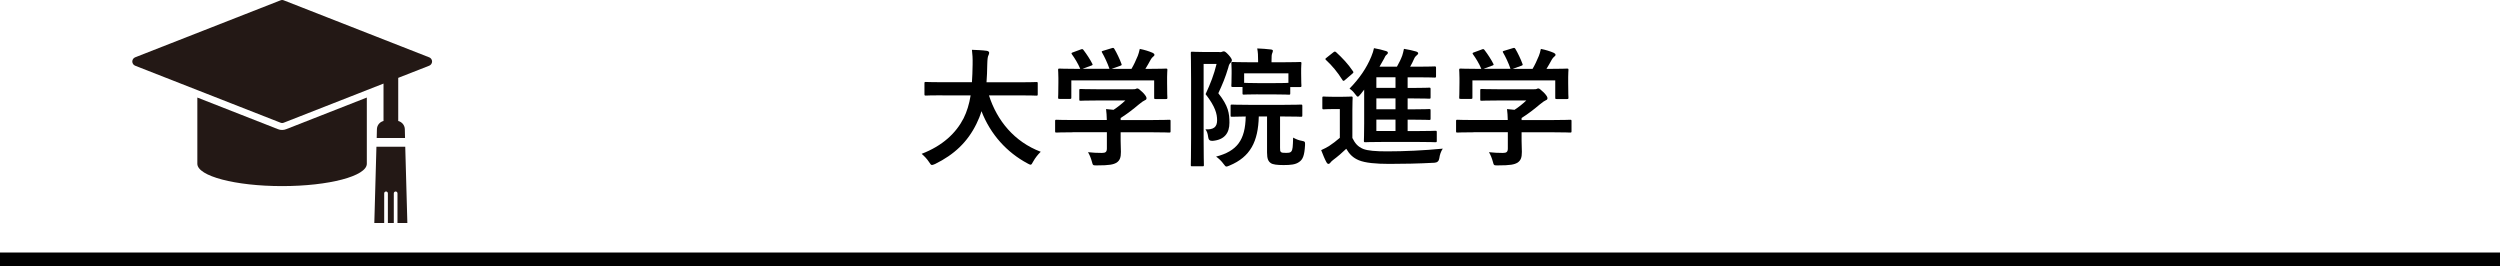
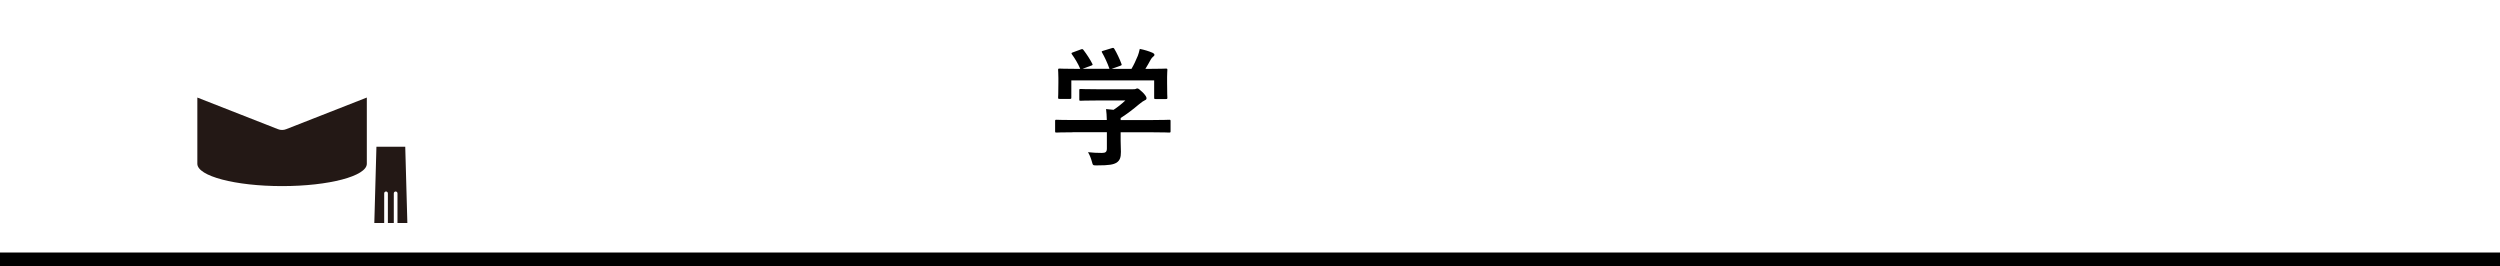
<svg xmlns="http://www.w3.org/2000/svg" id="b" data-name="レイヤー_2" viewBox="0 0 367 39.07">
  <defs>
    <style>
      .d {
        fill: #231815;
      }
    </style>
  </defs>
  <g id="c" data-name="type">
    <g>
-       <path d="M138.33,13.99c-1.71,0-2.3.04-2.41.04-.19,0-.21-.02-.21-.23v-1.56c0-.19.02-.21.21-.21.11,0,.7.04,2.41.04h4.35c.06-.78.08-1.63.1-2.56.02-.91-.02-1.6-.1-2.2.59.02,1.56.06,2.19.15.19.04.34.13.34.27,0,.15-.04.25-.11.4-.09.17-.15.49-.17,1.33-.02.93-.04,1.8-.11,2.62h4.9c1.71,0,2.3-.04,2.41-.04.19,0,.21.02.21.21v1.56c0,.21-.02.23-.21.23-.11,0-.7-.04-2.41-.04h-4.54c1.18,3.72,3.74,6.82,7.6,8.28-.4.38-.82.91-1.1,1.42-.17.32-.25.48-.4.48-.09,0-.23-.08-.44-.19-3.02-1.61-5.43-4.24-6.76-7.67-.19.65-.44,1.25-.72,1.82-1.31,2.7-3.29,4.56-6.08,5.93-.23.09-.36.15-.46.15-.15,0-.23-.11-.44-.44-.3-.46-.67-.84-1.08-1.2,3.06-1.18,5.03-3.02,6.16-5.22.47-.95.82-2.05,1.03-3.36h-4.14Z" />
      <path d="M157.48,19.42c-1.69,0-2.26.04-2.38.04-.19,0-.21-.02-.21-.21v-1.46c0-.19.02-.21.21-.21.11,0,.68.04,2.38.04h5c-.02-.61-.04-1.1-.11-1.61l1.1.11c.64-.42,1.16-.84,1.73-1.37h-4.1c-1.75,0-2.36.04-2.45.04-.19,0-.21-.02-.21-.19v-1.33c0-.19.02-.21.21-.21.1,0,.7.04,2.45.04h5.15c.27,0,.38,0,.46-.04.1-.04.15-.08.25-.08.15,0,.34.15.82.61.38.4.53.65.53.82,0,.15-.08.25-.23.3-.19.09-.46.25-.91.63-.78.66-1.63,1.33-2.66,1.98v.3h4.75c1.69,0,2.26-.04,2.37-.04.19,0,.21.02.21.21v1.46c0,.19-.02.21-.21.21-.11,0-.68-.04-2.37-.04h-4.75v1.23c0,.46.04,1.16.04,1.65,0,.82-.15,1.23-.61,1.56-.49.3-1.08.42-2.91.42-.59,0-.59.02-.74-.55-.13-.49-.34-1.01-.57-1.39.76.08,1.29.11,2.03.11.53,0,.74-.13.74-.66v-2.38h-5ZM158.65,7.26c.25-.09.3-.06.42.1.47.61.99,1.42,1.27,1.98.09.19.09.21-.17.3l-1.25.46h3.95c-.29-.84-.74-1.79-1.08-2.37-.12-.19-.06-.21.17-.28l1.25-.38c.23-.08.29-.04.38.11.32.53.8,1.52,1.04,2.2.06.17.06.19-.21.29l-1.24.44h2.92c.36-.61.63-1.2.93-1.92.09-.25.19-.55.29-1.01.68.13,1.35.34,1.88.57.17.08.27.17.27.29s-.08.21-.19.28c-.12.08-.27.27-.36.44-.27.49-.49.89-.78,1.35h.49c1.77,0,2.39-.04,2.51-.04.21,0,.23.02.23.21,0,.11-.04.47-.04,1.03v.87c0,1.71.04,2.01.04,2.13,0,.21-.02.23-.23.23h-1.5c-.19,0-.21-.02-.21-.23v-2.51h-12.16v2.51c0,.19-.02.21-.21.21h-1.5c-.21,0-.23-.02-.23-.21,0-.13.04-.44.04-2.15v-.7c0-.7-.04-1.04-.04-1.18,0-.19.02-.21.23-.21.11,0,.74.04,2.51.04h.51c-.32-.78-.84-1.61-1.22-2.13-.11-.17-.09-.21.13-.29l1.14-.42Z" />
-       <path d="M179.03,7.66c.19,0,.3-.02.38-.06.08-.04.13-.06.25-.06.13,0,.29.08.72.55.4.46.46.65.46.76s-.06.23-.17.34c-.15.13-.27.32-.36.74-.44,1.48-.84,2.41-1.46,3.76,1.48,1.86,1.63,2.96,1.63,4.33,0,1.5-.72,2.51-2.47,2.66q-.59.04-.65-.55c-.06-.48-.17-.85-.4-1.14,1.2.06,1.71-.34,1.71-1.33,0-.93-.25-1.99-1.69-3.84.74-1.61,1.22-2.83,1.61-4.43h-1.9v10.75c0,2.6.04,3.97.04,4.08,0,.17-.02.19-.21.19h-1.5c-.19,0-.21-.02-.21-.19,0-.11.04-1.42.04-4.07v-8.23c0-2.68-.04-3.99-.04-4.12,0-.19.02-.21.21-.21.13,0,.59.04,1.52.04h2.49ZM184.79,17.1c-.09,3.67-1.23,5.93-4.29,7.2-.23.1-.36.15-.46.15-.13,0-.21-.1-.42-.38-.3-.42-.72-.82-1.1-1.08,3.08-.8,4.29-2.43,4.35-5.89-1.39.02-1.92.04-2.01.04-.19,0-.21-.02-.21-.21v-1.35c0-.21.02-.23.21-.23.11,0,.72.04,2.53.04h5.05c1.79,0,2.41-.04,2.53-.04.19,0,.21.02.21.23v1.35c0,.19-.02.21-.21.21-.11,0-.74-.04-2.53-.04h-.53v4.6c0,.4,0,.51.15.63.11.1.34.11.74.11.51,0,.65-.06.78-.23.19-.27.21-.67.25-2.01.46.25.84.4,1.27.47.49.1.49.13.48.63-.09,1.58-.34,2.13-.89,2.49-.51.36-1.18.44-2.26.44-.95,0-1.6-.08-1.88-.29-.36-.25-.55-.61-.55-1.56v-5.28h-1.2ZM184.64,13.85c-1.44,0-1.92.04-2.03.04-.19,0-.21-.02-.21-.21v-.91h-1.41c-.21,0-.23-.02-.23-.21,0-.13.04-.36.04-1.79v-.53c0-.55-.04-.82-.04-.95,0-.17.02-.19.23-.19.11,0,.76.04,2.54.04h1.16v-.19c0-.82-.02-1.25-.13-1.84.7.02,1.35.08,2,.15.19.02.3.1.3.17,0,.15-.04.25-.09.36-.09.21-.11.46-.11,1.12v.23h1.62c1.79,0,2.43-.04,2.54-.04.21,0,.23.02.23.19,0,.11-.04.4-.04.82v.67c0,1.42.04,1.65.04,1.79,0,.19-.02.21-.23.21h-1.41v.91c0,.19-.02.21-.21.21-.11,0-.59-.04-2.01-.04h-2.55ZM182.64,12.16c.15,0,.65.04,1.99.04h2.55c1.27,0,1.79-.02,1.96-.04v-1.39h-6.5v1.39Z" />
-       <path d="M198.53,20.26c.4.8.8,1.27,1.58,1.6.67.27,1.86.36,3.52.36,2.45,0,5.45-.13,8.17-.4-.27.4-.44.89-.51,1.42q-.09.61-.7.65c-2.41.13-4.67.17-6.65.17s-3.53-.15-4.45-.53c-.87-.36-1.39-.89-1.86-1.69-.59.57-1.25,1.14-1.96,1.67-.19.15-.3.27-.38.38-.1.13-.17.17-.29.17-.08,0-.19-.08-.27-.23-.27-.49-.51-1.1-.78-1.79.49-.23.76-.36,1.14-.59.53-.34,1.12-.8,1.6-1.22v-4.22h-.95c-1.03,0-1.29.04-1.39.04-.21,0-.23-.02-.23-.23v-1.44c0-.19.02-.21.23-.21.1,0,.36.04,1.39.04h1.2c1.01,0,1.31-.04,1.42-.04.19,0,.21.02.21.21,0,.11-.04.65-.04,1.8v4.07ZM195.74,7.68c.1-.08.15-.11.23-.11.04,0,.09.04.17.09.89.82,1.75,1.71,2.47,2.79.11.17.11.19-.1.38l-1.06.91c-.09.1-.17.13-.23.13s-.1-.04-.15-.13c-.74-1.18-1.54-2.13-2.41-2.93-.15-.15-.13-.17.08-.34l1.01-.8ZM199.71,13.85c-.19.23-.29.34-.38.34-.11,0-.21-.13-.4-.38-.27-.36-.51-.59-.82-.8,1.46-1.5,2.49-3,3.19-4.69.21-.53.32-.84.4-1.25.57.1,1.24.25,1.75.42.19.06.29.13.29.25,0,.13-.08.21-.19.3-.17.13-.23.28-.38.59l-.66,1.16h2.56c.34-.61.57-1.06.78-1.63.11-.34.17-.61.25-.99.7.11,1.31.25,1.82.4.15.06.27.13.27.25s-.08.19-.19.28c-.13.11-.29.25-.4.51-.19.46-.38.8-.59,1.18h1.25c1.65,0,2.2-.04,2.32-.04.21,0,.23.02.23.23v1.2c0,.19-.02.21-.23.21-.11,0-.67-.04-2.32-.04h-1.62v1.56h.84c1.65,0,2.2-.04,2.32-.04.19,0,.21.02.21.23v1.18c0,.19-.02.21-.21.21-.11,0-.67-.04-2.32-.04h-.84v1.6h.84c1.65,0,2.2-.04,2.32-.04.19,0,.21.02.21.23v1.16c0,.19-.02.21-.21.21-.11,0-.67-.04-2.32-.04h-.84v1.67h1.54c1.8,0,2.41-.04,2.53-.04.19,0,.21.02.21.23v1.22c0,.21-.02.23-.21.23-.12,0-.72-.04-2.53-.04h-5.17c-1.82,0-2.47.04-2.58.04-.19,0-.21-.02-.21-.23,0-.11.04-.89.04-2.51v-4.98l-.55.7ZM204.86,12.9v-1.56h-2.81v1.56h2.81ZM204.86,16.04v-1.6h-2.81v1.6h2.81ZM204.86,19.23v-1.67h-2.81v1.67h2.81Z" />
-       <path d="M216.34,19.42c-1.69,0-2.26.04-2.38.04-.19,0-.21-.02-.21-.21v-1.46c0-.19.02-.21.21-.21.11,0,.68.04,2.38.04h5c-.02-.61-.04-1.1-.11-1.61l1.1.11c.65-.42,1.16-.84,1.73-1.37h-4.1c-1.75,0-2.36.04-2.45.04-.19,0-.21-.02-.21-.19v-1.33c0-.19.02-.21.21-.21.1,0,.7.04,2.45.04h5.15c.27,0,.38,0,.46-.04.09-.04.15-.08.25-.08.15,0,.34.15.82.61.38.4.53.65.53.82,0,.15-.08.25-.23.3-.19.09-.46.25-.91.63-.78.66-1.63,1.33-2.66,1.98v.3h4.75c1.69,0,2.26-.04,2.37-.04.19,0,.21.02.21.21v1.46c0,.19-.02.21-.21.21-.11,0-.68-.04-2.37-.04h-4.75v1.23c0,.46.04,1.16.04,1.65,0,.82-.15,1.23-.61,1.56-.49.3-1.08.42-2.91.42-.59,0-.59.02-.74-.55-.13-.49-.34-1.01-.57-1.39.76.08,1.29.11,2.03.11.53,0,.74-.13.74-.66v-2.38h-5ZM217.52,7.26c.25-.09.3-.06.42.1.47.61.99,1.42,1.27,1.98.09.19.09.21-.17.3l-1.25.46h3.95c-.28-.84-.74-1.79-1.08-2.37-.11-.19-.06-.21.17-.28l1.25-.38c.23-.08.28-.04.38.11.32.53.8,1.52,1.04,2.2.06.17.06.19-.21.29l-1.23.44h2.92c.36-.61.63-1.2.93-1.92.1-.25.19-.55.29-1.01.68.13,1.35.34,1.88.57.17.08.27.17.27.29s-.08.21-.19.28c-.11.08-.27.27-.36.44-.27.49-.49.89-.78,1.35h.49c1.77,0,2.39-.04,2.51-.04.21,0,.23.02.23.21,0,.11-.04.47-.04,1.03v.87c0,1.71.04,2.01.04,2.13,0,.21-.02.23-.23.23h-1.5c-.19,0-.21-.02-.21-.23v-2.51h-12.16v2.51c0,.19-.02.21-.21.21h-1.5c-.21,0-.23-.02-.23-.21,0-.13.04-.44.04-2.15v-.7c0-.7-.04-1.04-.04-1.18,0-.19.02-.21.23-.21.12,0,.74.04,2.51.04h.51c-.32-.78-.84-1.61-1.22-2.13-.11-.17-.09-.21.13-.29l1.14-.42Z" />
    </g>
    <g>
-       <path class="d" d="M62.99,8.41L41.66.05c-.08-.03-.16-.05-.24-.05s-.17.02-.24.05l-21.33,8.36c-.26.1-.43.35-.43.62s.17.52.43.62l21.33,8.36c.08.03.16.05.24.05s.17-.02.24-.05l14.64-5.74v5.49c-.56.14-.97.64-.97,1.24l-.03,1.26h4.16l-.03-1.26c0-.6-.42-1.1-.97-1.24v-6.33l4.54-1.78c.26-.1.43-.35.43-.62s-.17-.52-.43-.62Z" />
      <path class="d" d="M53.85,14.32l-11.83,4.64c-.2.08-.4.12-.61.12s-.42-.04-.61-.12l-11.83-4.64v9.67h0s0,.04,0,.05c0,1.81,5.57,3.28,12.44,3.28s12.44-1.47,12.44-3.28c0-.02,0-.04,0-.05h0v-9.67Z" />
      <path class="d" d="M56.4,28.38c0-.15.12-.27.27-.27s.27.12.27.27v4.36h.87v-4.36c0-.15.12-.27.27-.27s.27.12.27.27v4.36h1.45l-.31-11.2h-4.23l-.31,11.2h1.45v-4.36Z" />
    </g>
    <rect y="37.07" width="367" height="2" />
  </g>
</svg>